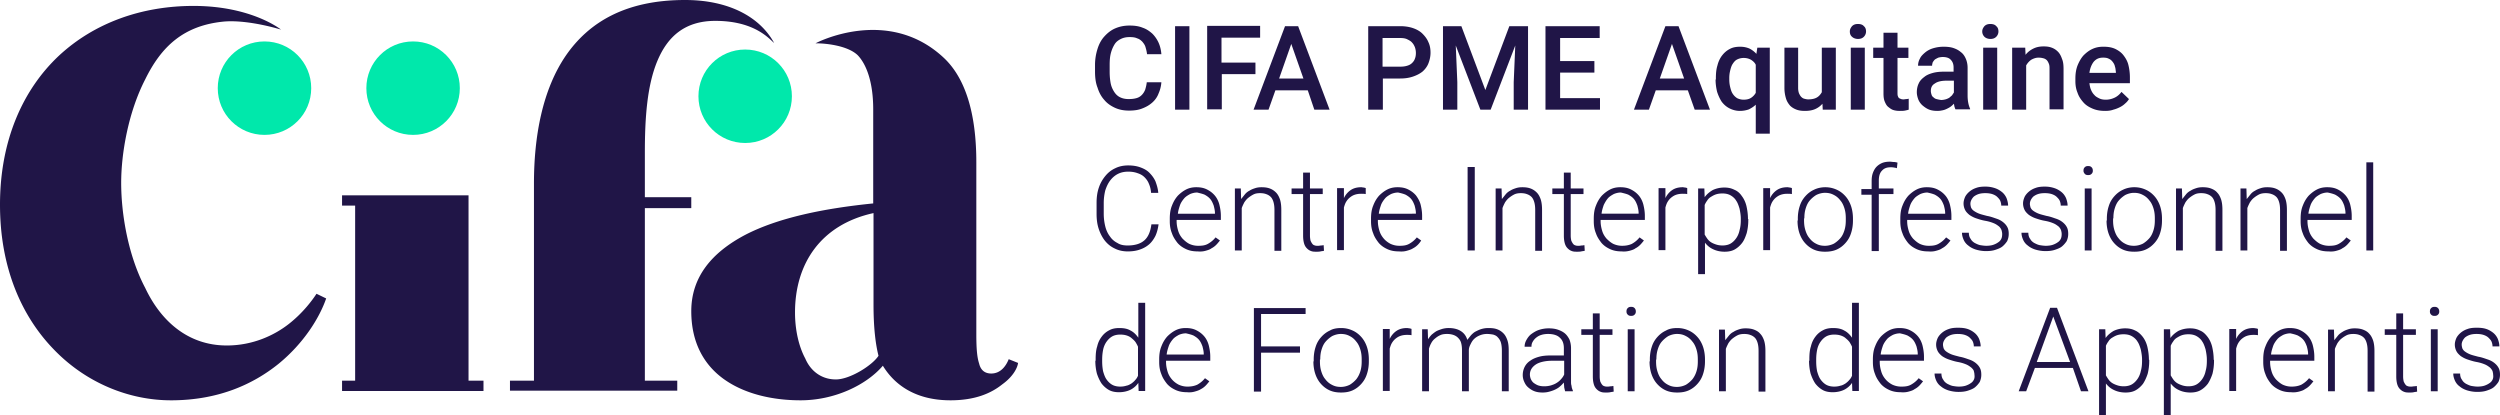
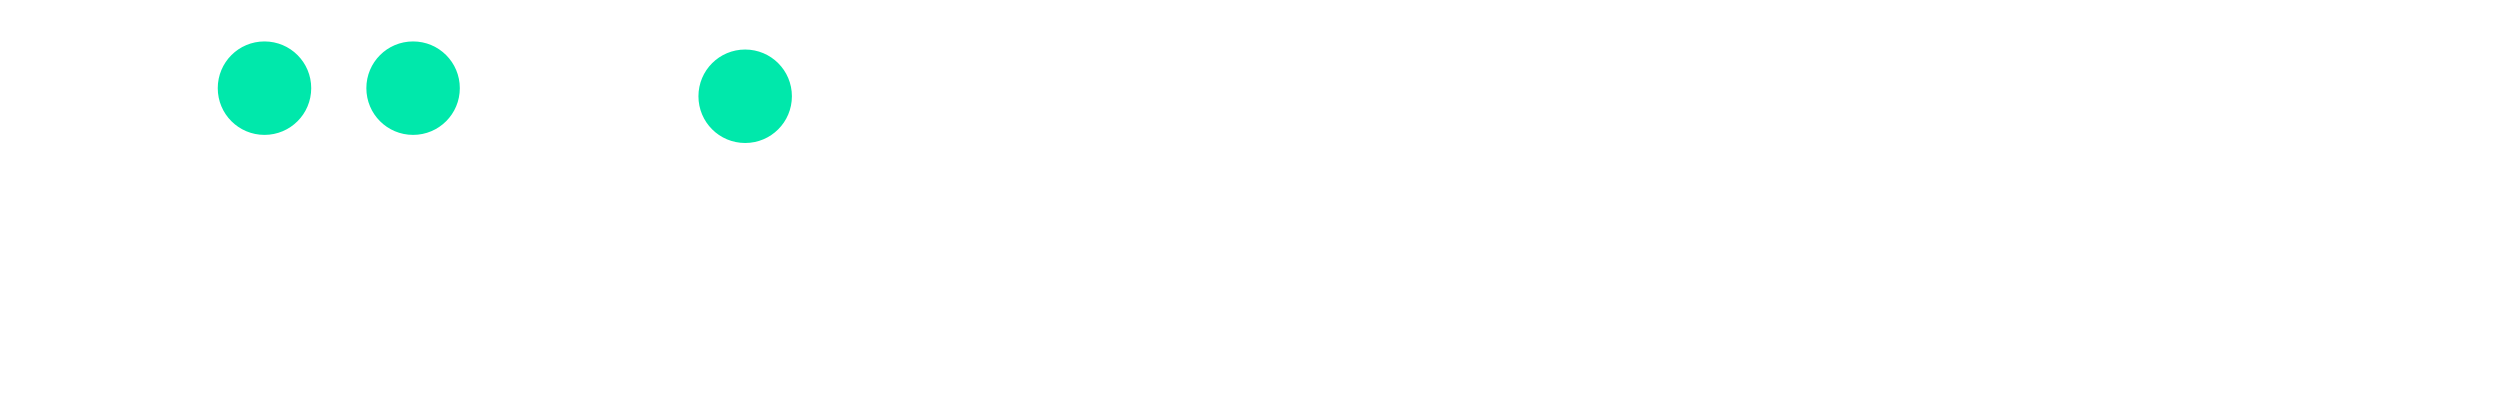
<svg xmlns="http://www.w3.org/2000/svg" width="1444.861" height="240" viewBox="0 0 1444.861 240">
  <path d="M238.74 23.946c-14.944 0-27.007 12.063-27.007 27.007s12.063 27.006 27.007 27.006c14.943 0 27.006-12.062 27.006-27.006s-12.063-27.007-27.006-27.007zm191.928 4.681c-14.944 0-27.007 12.063-27.007 27.007s12.063 27.007 27.007 27.007c14.943 0 27.006-12.063 27.006-27.007s-12.063-27.007-27.006-27.007zm-277.81-4.681c-14.944 0-27.007 12.063-27.007 27.007s12.063 27.006 27.007 27.006 27.007-12.062 27.007-27.006-12.063-27.007-27.007-27.007z" fill="#00e8ab" />
-   <path d="M814.703 189.767c-.54 0-1.08-.18-1.44-.18-2.52 0-4.501.54-6.122 1.62-1.62 1.081-3.06 2.701-3.96 4.682v-5.761h-3.962v35.828h3.961V201.47c.36-1.26.72-2.34 1.26-3.24s1.261-1.8 2.161-2.521c.9-.72 1.8-1.26 2.881-1.62 1.08-.36 2.34-.54 3.601-.54.9 0 1.8 0 2.7.18v-3.601c-.18-.18-.54-.18-1.08-.36zm-90.022 36.55h4.14V203.81h22.507v-3.601h-22.506v-18.725h25.746v-3.42h-29.887v48.252zm256.384-31.508c-1.44-1.62-3.061-2.881-5.041-3.781-1.98-.9-4.141-1.44-6.662-1.44-2.34 0-4.681.36-6.482 1.44-1.98.9-3.6 2.16-5.04 3.78-1.441 1.621-2.522 3.422-3.242 5.762-.72 2.16-1.08 4.681-1.08 7.202v1.08h-.18c0 2.52.36 5.041 1.08 7.202.72 2.16 1.8 4.141 3.241 5.761 1.44 1.62 3.06 2.881 5.041 3.781 1.98.9 4.141 1.26 6.662 1.26 2.52 0 4.681-.36 6.662-1.26 1.98-.9 3.6-2.16 5.04-3.78 1.441-1.62 2.522-3.421 3.242-5.762.72-2.16 1.08-4.681 1.08-7.202v-1.08c0-2.52-.36-5.041-1.08-7.202-.72-2.16-1.8-4.14-3.241-5.761zm.18 14.043c0 1.98-.18 3.781-.72 5.582-.54 1.8-1.26 3.24-2.34 4.68a16.372 16.372 0 0 1-3.782 3.242c-1.44.72-3.24 1.26-5.221 1.26-1.98 0-3.601-.36-5.221-1.26-1.44-.72-2.701-1.8-3.781-3.241-1.08-1.26-1.8-2.881-2.34-4.681s-.721-3.601-.721-5.582v-1.08h.18c0-1.98.18-3.781.72-5.582.54-1.8 1.26-3.42 2.34-4.68 1.081-1.261 2.341-2.341 3.782-3.241 1.44-.72 3.24-1.26 5.04-1.26 1.981 0 3.602.36 5.222 1.26 1.44.72 2.7 1.8 3.781 3.24 1.08 1.26 1.8 2.881 2.34 4.681.54 1.8.72 3.601.72 5.582v1.08zm36.009-16.024c-.9-1.08-2.16-1.8-3.601-2.34-1.44-.54-3.06-.72-4.861-.72-1.26 0-2.52.18-3.601.54-1.08.36-2.16.72-3.24 1.44-1.081.54-1.981 1.26-2.702 2.16l-2.16 2.701-.18-6.121h-3.421v35.649h3.961V201.65c.36-1.08.9-2.16 1.44-3.24.72-1.08 1.44-1.981 2.34-2.701.901-.72 1.981-1.44 3.062-1.98 1.08-.54 2.52-.72 3.78-.72 1.26 0 2.521.18 3.421.54 1.08.36 1.981.9 2.701 1.62.72.72 1.26 1.8 1.62 3.06.36 1.26.54 2.701.54 4.682v23.406h3.962V203.09c0-2.34-.18-4.321-.72-6.122-.54-1.62-1.26-3.06-2.341-4.14zm-321.38 1.44c-1.26-1.44-2.7-2.52-4.501-3.42-1.8-.9-3.781-1.26-6.122-1.26-1.98 0-3.96.36-5.761 1.26-1.8.9-3.421 2.16-4.862 3.6-1.44 1.621-2.52 3.421-3.42 5.762-.9 2.16-1.26 4.681-1.26 7.562v1.44c0 2.52.36 4.861 1.26 7.022.72 2.16 1.98 3.961 3.24 5.581 1.44 1.62 3.061 2.701 5.042 3.601 1.98.9 4.14 1.26 6.481 1.26 1.8.18 3.241 0 4.501-.36 1.26-.36 2.521-.72 3.601-1.44 1.08-.54 1.98-1.26 2.7-1.98.721-.72 1.441-1.62 2.162-2.52l-2.521-1.801c-1.26 1.62-2.88 2.88-4.501 3.78-1.62.72-3.421 1.08-5.582 1.08-1.8 0-3.42-.36-5.04-1.08-1.441-.72-2.882-1.8-3.962-3.06s-1.98-2.7-2.52-4.501c-.54-1.8-.9-3.601-.9-5.582v-.72h25.566v-2.34c0-2.341-.36-4.502-.9-6.662-.54-1.98-1.44-3.781-2.701-5.221zm-.18 10.623h-21.426c.18-1.8.72-3.42 1.26-5.041.54-1.44 1.441-2.7 2.341-3.781.9-1.08 2.16-1.8 3.421-2.52 1.26-.54 2.7-.9 4.141-.9 1.62.36 3.06.72 4.321 1.26 1.26.72 2.34 1.44 3.24 2.52.901 1.08 1.441 2.34 1.982 3.781.36 1.44.72 2.88.72 4.321v.36zm-37.81-9.722c-1.26-1.8-2.7-3.241-4.5-4.141-1.801-1.08-3.962-1.44-6.483-1.44-2.16 0-4.14.36-5.761 1.26-1.8.9-3.24 2.16-4.321 3.6-1.26 1.621-2.16 3.421-2.7 5.762-.72 2.16-.9 4.681-.9 7.562v.72h-.181c0 2.7.36 5.221.9 7.382.72 2.16 1.62 4.14 2.7 5.761 1.261 1.62 2.702 2.881 4.322 3.781 1.62.9 3.6 1.26 5.761 1.26 2.521 0 4.862-.54 6.662-1.44 1.8-.9 3.421-2.34 4.501-3.96l.18 4.68h3.781v-50.952h-3.96v20.165zm-.18 21.965c-.36.9-.9 1.8-1.62 2.52-.54.721-1.44 1.441-2.16 1.981-.901.54-1.801 1.08-2.882 1.26-1.08.36-2.34.54-3.6.54-1.8 0-3.421-.36-4.682-1.08-1.26-.72-2.34-1.8-3.24-3.06-.9-1.26-1.44-2.881-1.98-4.681-.361-1.8-.541-3.781-.541-5.762v-.9c0-2.16.18-3.961.54-5.761.36-1.8 1.08-3.421 1.98-4.682.9-1.26 1.981-2.34 3.241-3.06 1.26-.72 2.881-1.08 4.682-1.08 1.44 0 2.7.18 3.78.54 1.08.36 2.161.9 2.881 1.62.9.72 1.62 1.44 2.16 2.16.541.9 1.081 1.8 1.441 2.701v16.744zm273.308 6.122c-.54 0-1.08.18-1.8.18-.54 0-1.26 0-1.8-.18s-1.08-.36-1.44-.9c-.36-.36-.721-1.08-1.081-1.8-.18-.721-.36-1.801-.36-3.062v-23.946h7.382v-3.24h-7.382v-9.183h-3.961v9.183h-6.662v3.24h6.662v23.946c0 1.8.18 3.241.54 4.501.36 1.26.9 2.161 1.62 2.881.72.72 1.44 1.26 2.521 1.62.9.36 1.98.36 3.06.36.721 0 1.621 0 2.341-.18.72-.18 1.44-.18 1.98-.36l-.18-3.24c-.36 0-.9.18-1.44.18zm-22.865-.72c-.18-.54-.18-1.26-.18-1.98V201.29c0-1.98-.36-3.6-.9-5.041-.72-1.44-1.621-2.7-2.701-3.6-1.08-.901-2.52-1.621-4.141-2.161-1.62-.54-3.421-.72-5.222-.72-1.98 0-3.96.36-5.58.9-1.621.54-3.062 1.44-4.322 2.34-1.26.9-2.16 2.16-2.88 3.421-.721 1.26-1.081 2.52-1.081 3.961h3.961c0-1.08.18-1.98.72-2.88.54-.9 1.08-1.621 1.98-2.341.9-.72 1.801-1.26 3.061-1.62 1.08-.36 2.521-.54 3.781-.54 3.061 0 5.402.72 6.842 2.16 1.62 1.44 2.34 3.42 2.34 6.121v4.141h-7.381c-2.52 0-4.861.18-6.842.72-1.98.54-3.78 1.26-5.221 2.341-1.44.9-2.52 2.16-3.241 3.6-.72 1.441-1.08 3.062-1.08 4.682 0 1.44.36 2.88.9 3.961.54 1.26 1.26 2.34 2.34 3.24 1.08.901 2.161 1.621 3.601 2.161s3.061.72 4.682.72c1.44 0 2.7-.18 3.96-.54 1.261-.36 2.341-.72 3.421-1.26 1.08-.54 1.98-1.08 2.701-1.8.9-.72 1.44-1.44 2.16-2.16 0 .9.18 1.8.18 2.7.18.9.36 1.62.54 2.34h4.502v-.36c-.18-.36-.36-.9-.54-1.44-.18-.54-.18-1.08-.36-1.8zm-4.141-6.122c-.36.9-1.08 1.98-1.8 2.7-.721.9-1.621 1.621-2.521 2.161-1.08.72-2.161 1.08-3.241 1.44-1.26.36-2.521.54-3.961.54s-2.52-.18-3.601-.54c-.9-.36-1.8-.9-2.52-1.44-.721-.54-1.261-1.44-1.621-2.16-.36-.9-.54-1.8-.54-2.701 0-1.26.36-2.34.9-3.24s1.44-1.801 2.52-2.521 2.521-1.26 4.142-1.62c1.62-.36 3.42-.54 5.4-.54h6.843v7.921zm36.729 9.723h3.96v-35.83h-3.96v35.83zm1.98-48.793c-.9 0-1.44.18-1.98.72s-.72 1.08-.72 1.981c0 .72.18 1.26.72 1.8s1.08.72 1.98.72c.9 0 1.44-.18 1.98-.72s.721-1.08.721-1.8-.18-1.44-.72-1.98-1.08-.72-1.98-.72zm-73.818 15.304c-1.08-1.08-2.16-1.8-3.6-2.34-1.441-.54-3.062-.72-5.042-.72-1.44 0-2.7.18-3.961.54-1.26.36-2.34.9-3.421 1.44-1.08.54-1.98 1.44-2.7 2.16l-2.161 2.701c-.72-2.52-2.16-4.14-3.961-5.221-1.8-1.08-4.141-1.62-6.842-1.62-1.26 0-2.52.18-3.78.54-1.081.36-2.161.72-3.242 1.26-.9.54-1.8 1.26-2.7 1.98-.72.72-1.44 1.62-2.161 2.701l-.18-5.761h-3.24v35.829h3.96V201.47c.36-1.08.72-2.16 1.26-3.06a7.972 7.972 0 0 1 2.161-2.701c.9-.72 1.8-1.44 3.06-1.98 1.081-.54 2.522-.72 3.962-.72 1.26 0 2.52.18 3.6.54 1.081.36 1.981.9 2.701 1.62.72.72 1.44 1.62 1.8 2.88.361 1.26.541 2.701.541 4.502v23.586h3.961V202.37c0-1.08.36-2.161.9-3.241s1.08-2.16 1.98-3.061c.9-.9 1.981-1.62 3.242-2.16 1.26-.54 2.7-.9 4.32-.9 1.26 0 2.521.18 3.602.36 1.08.36 1.98.72 2.7 1.62.72.72 1.44 1.8 1.8 3.06.36 1.26.54 2.881.54 4.682v23.406h3.962V202.73c0-2.34-.18-4.321-.72-5.942-.54-1.62-1.26-3.06-2.341-4.14zm-82.1 2.16c-1.44-1.62-3.061-2.88-5.042-3.78-1.98-.9-4.14-1.44-6.661-1.44-2.341 0-4.682.36-6.482 1.44-1.98.9-3.601 2.16-5.041 3.78-1.44 1.621-2.521 3.422-3.241 5.762-.72 2.16-1.08 4.681-1.08 7.202v1.08h-.18c0 2.52.36 5.041 1.08 7.202.72 2.16 1.8 4.141 3.24 5.761 1.44 1.62 3.061 2.881 5.042 3.781 1.98.9 4.14 1.26 6.662 1.26 2.52 0 4.68-.36 6.661-1.26 1.98-.9 3.601-2.16 5.041-3.78 1.44-1.62 2.521-3.421 3.241-5.762.72-2.16 1.08-4.681 1.08-7.202v-1.08c0-2.52-.36-5.041-1.08-7.202-.72-2.16-1.8-4.14-3.24-5.761zm.18 14.044c0 1.98-.18 3.781-.72 5.582-.54 1.8-1.261 3.24-2.341 4.68a16.374 16.374 0 0 1-3.781 3.242c-1.44.72-3.241 1.26-5.222 1.26-1.98 0-3.6-.36-5.22-1.26-1.441-.72-2.702-1.8-3.782-3.241-1.08-1.26-1.8-2.881-2.34-4.681s-.72-3.601-.72-5.582v-1.08h.18c0-1.98.18-3.781.72-5.582.54-1.8 1.26-3.42 2.34-4.68 1.08-1.261 2.34-2.341 3.781-3.241 1.44-.72 3.24-1.26 5.041-1.26 1.98 0 3.601.36 5.222 1.26 1.44.72 2.7 1.8 3.78 3.24 1.081 1.26 1.801 2.881 2.341 4.681.54 1.8.72 3.601.72 5.582v1.08zm491.522-8.462c-.54-2.16-1.44-4.141-2.7-5.761-1.26-1.62-2.521-2.881-4.322-3.601-1.8-.9-3.6-1.26-5.761-1.26-2.52 0-4.681.54-6.662 1.44-1.8 1.08-3.42 2.34-4.681 4.14l-.18-5.04h-3.6V240h3.96v-18.365c1.26 1.62 2.7 2.881 4.681 3.781 1.8.9 4.141 1.44 6.662 1.44 2.16 0 4.141-.36 5.761-1.26s3.061-2.16 4.322-3.78c1.08-1.62 1.98-3.601 2.7-5.762.54-2.16.9-4.681.9-7.382v-.72h-.18c0-2.7-.36-5.221-.9-7.562zm-3.78 14.044c-.361 1.8-1.081 3.42-1.981 4.68-.9 1.261-1.98 2.341-3.241 3.062-1.26.72-2.88 1.08-4.681 1.08-1.26 0-2.521-.18-3.601-.54s-1.98-.72-2.88-1.26c-.901-.54-1.621-1.26-2.161-1.981-.54-.72-1.08-1.62-1.62-2.52V199.85c.36-.9.9-1.8 1.44-2.52.54-.9 1.26-1.621 2.16-2.161s1.8-1.08 2.88-1.44c1.081-.36 2.341-.54 3.782-.54 1.8 0 3.42.36 4.68 1.08 1.261.72 2.521 1.8 3.242 3.06.9 1.26 1.44 2.881 1.98 4.681.36 1.8.72 3.781.72 5.762v.72c0 2.16-.18 4.141-.72 5.942zm59.234-20.165c-1.26-1.44-2.7-2.521-4.501-3.421s-3.781-1.26-6.122-1.26c-1.98 0-3.96.36-5.761 1.26-1.8.9-3.421 2.16-4.861 3.6-1.44 1.621-2.521 3.421-3.421 5.762-.9 2.16-1.26 4.681-1.26 7.562v1.44c0 2.52.36 4.861 1.26 7.022.72 2.16 1.98 3.961 3.24 5.581 1.44 1.62 3.061 2.701 5.042 3.601 1.98.9 4.14 1.26 6.481 1.26 1.801.18 3.241 0 4.682-.36 1.26-.36 2.52-.72 3.42-1.44 1.08-.54 1.981-1.26 2.701-1.98s1.44-1.62 2.16-2.52l-2.52-1.801c-1.26 1.62-2.88 2.88-4.5 3.78-1.621.72-3.422 1.08-5.582 1.08-1.8 0-3.421-.36-5.041-1.08-1.44-.72-2.701-1.8-3.962-3.06-1.08-1.26-1.98-2.7-2.52-4.501-.54-1.8-.9-3.601-.9-5.582v-.72h25.566v-2.34c0-2.341-.36-4.502-.9-6.662-.54-1.98-1.44-3.781-2.701-5.221zm0 10.622h-21.425c.18-1.8.72-3.42 1.26-5.041.54-1.44 1.44-2.7 2.34-3.781.9-1.08 2.161-1.8 3.421-2.52 1.26-.54 2.701-.9 4.141-.9 1.62.36 3.061.72 4.321 1.26 1.26.72 2.341 1.44 3.241 2.52.9 1.08 1.44 2.34 1.98 3.781.36 1.44.72 2.88.72 4.321v.36zm35.289-12.063c-.9-1.08-2.16-1.8-3.601-2.34-1.44-.54-3.06-.72-4.861-.72-1.26 0-2.521.18-3.601.54-1.08.36-2.16.72-3.241 1.44-.9.54-1.98 1.26-2.7 2.16l-2.161 2.701-.18-6.121h-3.421v35.649h3.96V201.65c.361-1.08.901-2.16 1.441-3.24.72-1.08 1.44-1.981 2.34-2.701.901-.72 1.981-1.44 3.062-1.98 1.08-.54 2.52-.72 3.78-.72 1.26 0 2.521.18 3.421.54 1.08.36 1.98.9 2.701 1.62.72.72 1.26 1.8 1.62 3.06.36 1.26.54 2.701.54 4.682v23.406h3.962V203.09c0-2.34-.18-4.321-.72-6.122-.54-1.62-1.261-3.06-2.341-4.14zm-128.192 7.562c-.54-2.16-1.44-4.141-2.7-5.761-1.261-1.62-2.702-2.881-4.322-3.601-1.8-.9-3.6-1.26-5.762-1.26-2.52 0-4.68.54-6.661 1.44-1.8 1.08-3.421 2.34-4.681 4.14l-.18-5.04h-3.601V240h3.96v-18.365c1.261 1.62 2.702 2.881 4.682 3.781 1.8.9 4.141 1.44 6.662 1.44 2.16 0 4.14-.36 5.761-1.26 1.62-.9 3.06-2.16 4.321-3.78 1.08-1.62 1.98-3.601 2.7-5.762.541-2.16.901-4.681.901-7.382v-.72h-.18c0-2.7-.36-5.221-.9-7.562zm-3.781 14.044c-.36 1.8-1.08 3.42-1.98 4.68-.9 1.261-1.981 2.341-3.242 3.062-1.26.72-2.88 1.08-4.68 1.08-1.26 0-2.521-.18-3.601-.54s-1.981-.72-2.881-1.26c-.9-.54-1.62-1.26-2.16-1.981-.54-.72-1.081-1.62-1.621-2.52V199.85c.36-.9.9-1.8 1.44-2.52.54-.9 1.26-1.621 2.16-2.161.901-.54 1.801-1.08 2.881-1.44 1.08-.36 2.341-.54 3.781-.54 1.8 0 3.421.36 4.681 1.08s2.521 1.8 3.241 3.06c.9 1.26 1.44 2.881 1.98 4.681.36 1.8.72 3.781.72 5.762v.72h.001c0 2.16-.18 4.141-.72 5.942zm-95.244-4.502c-1.08-.9-2.34-1.62-3.96-2.16-1.621-.54-3.422-1.26-5.582-1.62-1.98-.54-3.601-.9-4.862-1.44s-2.16-1.081-2.88-1.621c-.72-.54-1.08-1.08-1.44-1.8-.18-.72-.36-1.441-.36-2.161s.18-1.44.54-2.16c.36-.72.9-1.441 1.44-1.981.72-.54 1.62-1.08 2.7-1.44 1.08-.36 2.341-.54 3.962-.54 1.44 0 2.88.18 3.96.54 1.08.36 2.161.9 2.881 1.62.72.72 1.44 1.44 1.8 2.34s.54 1.8.54 2.701h3.962c0-1.44-.36-2.88-.9-4.321-.54-1.26-1.44-2.52-2.521-3.42-1.08-.901-2.52-1.801-4.141-2.341-1.62-.54-3.421-.72-5.581-.72-1.98 0-3.781.18-5.222.72-1.62.54-2.88 1.26-3.96 2.16-1.081.9-1.981 1.98-2.522 3.06-.54 1.261-.9 2.521-.9 3.782 0 1.44.36 2.7.9 3.78.54 1.081 1.44 1.981 2.521 2.881 1.08.72 2.34 1.44 3.961 1.98 1.62.541 3.24 1.081 5.222 1.441 1.98.36 3.6.9 4.86 1.44s2.161 1.261 2.881 1.801c.72.72 1.26 1.26 1.44 1.98.18.72.36 1.441.36 2.161.18 1.26 0 2.16-.36 2.88-.36.72-.9 1.441-1.8 1.981-.72.54-1.8 1.08-2.88 1.44-1.08.36-2.521.54-3.961.54-1.08 0-2.341-.18-3.421-.36-1.08-.18-2.16-.72-3.241-1.26-.9-.54-1.8-1.26-2.34-2.34-.72-.9-1.08-2.16-1.08-3.601h-3.962c0 1.44.36 2.7.9 3.96.54 1.261 1.44 2.522 2.701 3.422 1.26 1.08 2.7 1.8 4.321 2.34 1.8.54 3.781.9 5.942.9 1.98 0 3.78-.18 5.401-.72 1.62-.54 3.06-1.08 4.141-1.98s1.98-1.98 2.7-3.06c.54-1.261.9-2.522.9-4.142 0-1.44-.18-2.7-.72-3.78-.54-1.081-1.26-1.981-2.34-2.882zm42.85-32.048l-18.184 48.253h4.321l5.042-13.504h21.965l4.681 13.504h4.321l-18.184-48.253h-3.961zm-7.741 31.328l9.542-26.286 9.723 26.286h-19.265zm229.917-31.868c-.9 0-1.44.18-1.98.72s-.72 1.08-.72 1.981c0 .72.18 1.26.72 1.8s1.08.72 1.98.72 1.44-.18 1.98-.72.72-1.08.72-1.8-.18-1.44-.72-1.98-1.08-.72-1.98-.72zm37.09 35.47c-.54-1.081-1.26-1.981-2.341-2.882-1.08-.9-2.34-1.62-3.961-2.16s-3.421-1.26-5.581-1.62c-1.98-.54-3.601-.9-4.862-1.44-1.26-.541-2.16-1.081-2.88-1.621-.72-.54-1.08-1.08-1.44-1.8-.18-.72-.36-1.441-.36-2.161s.18-1.44.54-2.16c.36-.72.9-1.441 1.44-1.981a9.54 9.54 0 0 1 2.7-1.44c1.08-.36 2.34-.54 3.961-.54 1.44 0 2.881.18 3.961.54 1.08.36 2.16.9 2.881 1.62.72.72 1.44 1.44 1.8 2.34.36.9.54 1.8.54 2.701h3.962c0-1.44-.36-2.88-.9-4.321-.54-1.26-1.441-2.52-2.521-3.42s-2.521-1.801-4.141-2.341c-1.62-.54-3.421-.72-5.582-.72-1.98 0-3.78.18-5.221.72-1.62.54-2.88 1.26-3.961 2.16-1.08.9-1.98 1.98-2.52 3.06-.54 1.261-.901 2.521-.901 3.782 0 1.44.36 2.7.9 3.78.54 1.081 1.44 1.981 2.52 2.881 1.081.72 2.342 1.44 3.962 1.98 1.62.541 3.24 1.081 5.221 1.441 1.98.36 3.601.9 4.862 1.44 1.26.54 2.16 1.261 2.88 1.801.72.72 1.08 1.26 1.44 1.98.18.72.36 1.441.36 2.161.18 1.26 0 2.16-.36 2.88-.36.72-.9 1.441-1.8 1.981-.72.54-1.8 1.08-2.88 1.44-1.08.36-2.521.54-3.962.54-1.08 0-2.34-.18-3.42-.36s-2.161-.72-3.241-1.26c-.9-.54-1.8-1.26-2.34-2.34-.721-.9-1.081-2.16-1.081-3.601h-3.961c0 1.44.36 2.7.9 3.96.54 1.261 1.44 2.522 2.7 3.422 1.261 1.08 2.702 1.8 4.322 2.34 1.8.54 3.78.9 5.941.9 1.98 0 3.781-.18 5.402-.72 1.62-.54 3.06-1.08 4.14-1.98s1.981-1.98 2.701-3.06c.54-1.261.9-2.522.9-4.142 0-1.44-.18-2.7-.72-3.78zm-39.25 13.323h3.96v-35.83h-3.96v35.83zm-9.543-2.881c-.54 0-1.08.18-1.8.18-.54 0-1.26 0-1.8-.18s-1.08-.36-1.44-.9c-.36-.36-.721-1.08-1.081-1.8-.18-.721-.36-1.801-.36-3.062v-23.946h7.382v-3.24h-7.382v-9.183h-3.961v9.183h-6.662v3.24h6.662v23.946c0 1.8.18 3.241.54 4.501.36 1.26.9 2.161 1.62 2.881.72.72 1.44 1.26 2.521 1.62.9.36 1.98.36 3.06.36.721 0 1.621 0 2.341-.18.72-.18 1.44-.18 1.98-.36l-.18-3.24c-.36 0-.9.18-1.44.18zm-92.903-33.669c-2.52 0-4.5.54-6.121 1.62-1.62 1.081-3.061 2.701-3.961 4.682v-5.761h-3.961v35.828h3.96V201.47c.36-1.26.72-2.34 1.26-3.24s1.261-1.8 2.161-2.521c.9-.72 1.801-1.26 2.881-1.62 1.08-.36 2.34-.54 3.601-.54.9 0 1.8 0 2.7.18v-3.601c-.18-.18-.54-.18-1.08-.36-.54 0-1.08-.18-1.44-.18zm-194.088 4.682c-1.26-1.44-2.7-2.521-4.501-3.421-1.8-.9-3.781-1.26-6.122-1.26-1.98 0-3.96.36-5.761 1.26-1.8.9-3.421 2.16-4.862 3.6-1.44 1.621-2.52 3.421-3.42 5.762-.9 2.16-1.26 4.681-1.26 7.562v1.44c0 2.52.36 4.861 1.26 7.022.72 2.16 1.98 3.961 3.24 5.581 1.44 1.62 3.061 2.701 5.042 3.601 1.98.9 4.14 1.26 6.481 1.26 1.8.18 3.421 0 4.681-.36 1.26-.36 2.521-.72 3.421-1.44 1.08-.54 1.98-1.26 2.701-1.98.72-.72 1.44-1.62 2.16-2.52l-2.52-1.801c-1.26 1.62-2.88 2.88-4.501 3.78-1.62.9-3.421 1.08-5.582 1.08-1.8 0-3.42-.36-5.04-1.08-1.441-.72-2.882-1.8-3.962-3.06s-1.98-2.7-2.52-4.501c-.54-1.8-.9-3.601-.9-5.582v-.72h25.566v-2.34c0-2.341-.36-4.502-.9-6.662-.54-1.98-1.44-3.781-2.701-5.221zm0 10.622h-21.426c.18-1.8.72-3.42 1.26-5.041.54-1.44 1.441-2.7 2.341-3.781.9-1.08 2.16-1.8 3.421-2.52 1.26-.54 2.7-.9 4.141-.9 1.62.36 3.06.72 4.321 1.26 1.26.72 2.34 1.44 3.241 2.52.9 1.08 1.44 2.34 1.98 3.781.36 1.44.72 2.88.72 4.321v.36zm-37.99-9.722c-1.26-1.8-2.7-3.241-4.5-4.141-1.801-1.08-3.962-1.44-6.482-1.44-2.161 0-4.141.36-5.762 1.26-1.8.9-3.24 2.16-4.321 3.6-1.26 1.621-2.16 3.421-2.7 5.762-.721 2.16-.901 4.681-.901 7.562v.72h-.18c0 2.7.36 5.221.9 7.382.72 2.16 1.62 4.14 2.7 5.761 1.261 1.62 2.702 2.881 4.322 3.781 1.62.9 3.6 1.26 5.761 1.26 2.521 0 4.862-.54 6.662-1.44s3.421-2.34 4.501-3.96l.18 4.68h3.781v-50.952h-3.96v20.165zm0 21.965c-.36.9-.9 1.8-1.62 2.52-.54.721-1.44 1.441-2.161 1.981-.9.54-1.8 1.08-2.88 1.26-1.08.36-2.341.54-3.602.54-1.8 0-3.42-.36-4.68-1.08-1.261-.72-2.341-1.8-3.242-3.06-.9-1.26-1.44-2.881-1.98-4.681-.36-1.8-.54-3.781-.54-5.762v-.9c0-2.16.18-3.961.54-5.761.36-1.8 1.08-3.421 1.98-4.682.9-1.26 1.981-2.34 3.241-3.06 1.26-.72 2.881-1.08 4.681-1.08 1.44 0 2.701.18 3.781.54 1.08.36 2.161.9 2.881 1.62.9.72 1.62 1.44 2.16 2.16.54.9 1.08 1.8 1.44 2.701v16.744zm242.52-104.966c1.081.36 1.981.9 2.701 1.62.72.72 1.26 1.8 1.62 3.061.361 1.26.541 2.7.541 4.681v23.406h3.961V121.53c0-2.34-.18-4.32-.72-6.121-.54-1.62-1.26-3.06-2.34-4.141-1.081-1.08-2.161-1.8-3.602-2.34s-3.06-.72-4.86-.72c-1.261 0-2.522.18-3.602.54-1.08.36-2.16.72-3.24 1.44-1.08.54-1.981 1.26-2.701 2.16l-2.16 2.7-.18-6.12h-3.422v35.828h3.961V120.27c.36-1.08.9-2.16 1.44-3.24.72-1.081 1.441-1.981 2.341-2.701.9-.72 1.98-1.44 3.06-1.98 1.081-.541 2.522-.721 3.782-.721s2.52.18 3.42.54zm-651.402 26.647c-2.16 1.98-5.401 3.06-9.722 3.06-2.34 0-4.321-.36-5.942-1.44-1.8-.9-3.24-2.16-4.32-3.78-1.261-1.621-2.161-3.602-2.702-5.762a30.69 30.69 0 0 1-.9-7.382v-6.122c0-2.7.36-5.22.9-7.381.72-2.161 1.62-4.142 2.881-5.762 1.26-1.62 2.7-2.88 4.501-3.78 1.8-.901 3.781-1.261 5.942-1.261 2.16 0 3.96.36 5.401.9 1.62.54 2.88 1.26 3.961 2.34 1.08 1.08 1.98 2.341 2.52 3.782.721 1.62 1.081 3.24 1.261 5.22h4.141c-.18-2.52-.9-4.68-1.62-6.66-.9-1.981-2.16-3.602-3.601-5.042-1.44-1.44-3.24-2.34-5.222-3.06-1.98-.721-4.32-1.081-6.841-1.081-2.88 0-5.402.54-7.562 1.62-2.34 1.08-4.141 2.52-5.762 4.501-1.62 1.981-2.88 4.141-3.78 6.842-.9 2.7-1.26 5.582-1.26 8.822v6.122c0 3.24.36 6.121 1.26 8.822.9 2.7 2.16 5.041 3.6 6.842 1.62 1.98 3.421 3.42 5.762 4.5 2.16 1.081 4.681 1.621 7.382 1.621s5.041-.36 7.021-1.08c2.161-.72 3.961-1.8 5.402-3.06 1.44-1.261 2.7-3.062 3.6-4.862.901-1.98 1.441-4.141 1.801-6.662h-4.141c-.54 4.141-1.8 7.202-3.961 9.183zm371.613-30.608c-2.52 0-4.501.54-6.122 1.62-1.62 1.08-3.06 2.701-3.96 4.682v-5.762h-3.962v35.83h3.961V119.91c.36-1.26.72-2.34 1.26-3.24.54-.901 1.261-1.801 2.161-2.521.9-.72 1.8-1.26 2.881-1.62 1.08-.36 2.34-.541 3.6-.541.901 0 1.801 0 2.702.18v-3.42c-.18-.18-.54-.18-1.08-.36-.54 0-1.08-.18-1.441-.18zm248.282 3.06c-.9-1.08-2.16-1.8-3.6-2.34-1.441-.54-3.062-.72-4.862-.72-1.26 0-2.52.18-3.601.54-1.08.36-2.16.72-3.241 1.44-1.08.54-1.98 1.26-2.7 2.161l-2.161 2.7-.18-6.12h-3.421v35.828h3.961V120.27c.36-1.08.9-2.16 1.44-3.24.72-1.081 1.44-1.981 2.34-2.701.901-.72 1.981-1.44 3.062-1.98 1.08-.541 2.34-.721 3.78-.721 1.26 0 2.521.18 3.421.54 1.08.36 1.98.9 2.701 1.62.72.72 1.26 1.8 1.62 3.061.36 1.26.54 2.7.54 4.681v23.406h3.962V121.53c0-2.34-.18-4.32-.72-6.121-.54-1.62-1.26-3.06-2.341-4.141zm-549.677.901c1.08.36 1.98.9 2.7 1.62.72.72 1.26 1.8 1.62 3.061.36 1.26.54 2.7.54 4.681v23.406h3.962V121.53c0-2.34-.18-4.32-.72-6.121-.54-1.62-1.26-3.06-2.34-4.141-1.081-1.08-2.161-1.8-3.602-2.34-1.44-.54-3.06-.72-4.861-.72-1.26 0-2.52.18-3.6.54-1.081.36-2.161.72-3.242 1.44a7.97 7.97 0 0 0-2.7 2.16l-2.16 2.7-.181-6.12h-3.42v35.828h3.96V120.27c.36-1.08.9-2.16 1.44-3.24.72-1.081 1.44-1.981 2.341-2.701.9-.72 1.98-1.44 3.06-1.98 1.081-.541 2.341-.721 3.782-.721 1.26 0 2.52.18 3.42.54zm-29.708.72c-1.26-1.44-2.7-2.52-4.5-3.42-1.801-.9-3.782-1.26-6.122-1.26-1.98 0-3.961.36-5.762 1.26-1.8.9-3.42 2.16-4.861 3.6-1.44 1.62-2.52 3.421-3.42 5.762-.901 2.16-1.261 4.68-1.261 7.562v1.44c0 2.52.36 4.861 1.26 7.022.72 2.16 1.98 3.96 3.24 5.581 1.441 1.62 3.062 2.7 5.042 3.601 1.98.9 4.141 1.26 6.482 1.26 1.98.18 3.42 0 4.68-.36 1.261-.36 2.522-.72 3.422-1.44 1.08-.54 1.98-1.26 2.7-1.98.72-.72 1.44-1.621 2.161-2.521l-2.52-1.8c-1.26 1.62-2.881 2.88-4.502 3.78-1.62.9-3.42 1.08-5.581 1.08-1.8 0-3.421-.36-5.041-1.08-1.44-.72-2.701-1.8-3.961-3.06-1.08-1.26-1.98-2.701-2.521-4.502-.54-1.8-.9-3.6-.9-5.581v-.72h25.566v-2.34c0-2.341-.36-4.502-.9-6.662-.54-1.981-1.44-3.781-2.7-5.222zm.18 10.623H680.75c.18-1.8.72-3.421 1.26-5.041.54-1.44 1.44-2.701 2.34-3.781.901-1.08 2.161-1.8 3.422-2.521 1.26-.54 2.7-.9 4.14-.9 1.441.36 3.062.72 4.322 1.26 1.26.72 2.34 1.44 3.24 2.52.9 1.081 1.441 2.341 1.981 3.782.36 1.44.72 2.88.72 4.32v.36zm383.676 21.605v-32.948h8.462v-3.24h-8.462v-4.502c0-2.52.54-4.501 1.8-5.761 1.26-1.44 2.881-1.98 5.042-1.98.72 0 1.44 0 1.98.18.54 0 1.08.18 1.62.36l.36-3.242c-.72-.18-1.44-.36-2.16-.36s-1.44-.18-2.16-.18c-1.62 0-3.061.18-4.502.72-1.26.54-2.34 1.26-3.24 2.161-.9.9-1.62 2.16-2.16 3.6-.541 1.441-.721 3.062-.721 4.862v4.501h-5.942v3.241h5.942v32.588h4.141zM776.714 119.91c.36-1.26.72-2.34 1.26-3.24.54-.901 1.26-1.801 2.16-2.521.901-.72 1.801-1.26 2.882-1.62 1.08-.36 2.34-.541 3.6-.541.9 0 1.8 0 2.701.18v-3.42c-.18-.18-.54-.18-1.08-.36-.54 0-1.08-.18-1.44-.18-2.521 0-4.502.54-6.122 1.62s-3.06 2.7-3.961 4.68v-5.76h-3.961v35.828h3.96V119.91zm225.776 24.306c1.62-.9 3.061-2.16 4.321-3.78 1.26-1.621 1.98-3.602 2.701-5.762.54-2.16.9-4.682.9-7.382v-.72h-.18c0-2.701-.36-5.222-.9-7.562-.54-2.16-1.44-4.141-2.7-5.762-1.081-1.62-2.521-2.88-4.322-3.6-1.8-.9-3.6-1.26-5.761-1.26-2.521 0-4.681.54-6.662 1.44-1.8 1.08-3.42 2.34-4.681 4.14l-.18-5.04h-3.601v49.512h3.961v-18.185c1.26 1.62 2.7 2.88 4.681 3.78 1.8.901 4.141 1.441 6.662 1.441 2.16 0 4.14-.36 5.761-1.26zm-10.622-2.88c-1.08-.36-1.98-.72-2.881-1.26-.9-.541-1.62-1.261-2.16-1.982-.54-.72-1.08-1.62-1.621-2.52V118.47c.36-.9.9-1.8 1.44-2.521.54-.9 1.26-1.62 2.16-2.16.901-.54 1.801-1.08 2.882-1.44 1.08-.361 2.34-.541 3.78-.541 1.8 0 3.421.36 4.682 1.08 1.26.72 2.52 1.8 3.24 3.061.9 1.26 1.44 2.88 1.98 4.681.36 1.8.721 3.781.721 5.762v.72c0 2.16-.18 3.96-.72 5.941-.36 1.8-1.08 3.421-1.98 4.681-.9 1.26-1.981 2.341-3.241 3.061-1.26.72-2.881 1.08-4.681 1.08-1.26 0-2.521-.18-3.601-.54zm-33.309-32.589v35.83h3.961V119.91c.36-1.26.72-2.34 1.26-3.24.54-.901 1.26-1.801 2.161-2.521.9-.72 1.8-1.26 2.88-1.62 1.081-.36 2.341-.541 3.602-.541.9 0 1.8 0 2.7.18v-3.42c-.18-.18-.54-.18-1.08-.36-.54 0-1.08-.18-1.44-.18-2.52 0-4.501.54-6.122 1.62-1.62 1.08-3.06 2.7-3.96 4.68v-5.76h-3.962zm391.778 36.19c1.26-.36 2.52-.72 3.42-1.441 1.081-.54 1.981-1.26 2.702-1.98.72-.72 1.44-1.621 2.16-2.521l-2.52-1.8c-1.26 1.62-2.881 2.88-4.502 3.78s-3.42 1.08-5.58 1.08c-1.801 0-3.422-.36-5.042-1.08-1.44-.72-2.7-1.8-3.961-3.06-1.08-1.26-1.98-2.701-2.52-4.502-.541-1.8-.901-3.6-.901-5.581v-.72h25.566v-2.34c0-2.341-.36-4.502-.9-6.662-.54-1.981-1.44-3.781-2.7-5.222-1.26-1.44-2.701-2.52-4.502-3.42-1.8-.9-3.78-1.26-6.121-1.26-1.98 0-3.961.36-5.762 1.26-1.8.9-3.42 2.16-4.861 3.6-1.44 1.62-2.52 3.421-3.42 5.762-.901 2.16-1.261 4.68-1.261 7.562v1.44c0 2.52.36 4.861 1.26 7.022.72 2.16 1.98 3.96 3.24 5.581 1.441 1.62 3.062 2.7 5.042 3.601s4.141 1.26 6.482 1.26c1.98.18 3.42 0 4.681-.36zm-14.944-26.467c.54-1.44 1.44-2.701 2.34-3.781.901-1.08 2.161-1.8 3.422-2.521 1.26-.54 2.7-.9 4.14-.9 1.621.36 3.062.72 4.322 1.26 1.26.72 2.34 1.44 3.24 2.52.9 1.081 1.441 2.341 1.981 3.782.36 1.44.72 2.88.72 4.32v.36h-21.425c.18-1.8.72-3.42 1.26-5.04zm-280.51 27.006c2.34 0 4.681-.36 6.662-1.26s3.6-2.16 5.041-3.78c1.44-1.621 2.52-3.422 3.241-5.762.72-2.16 1.08-4.682 1.08-7.202v-1.08c0-2.521-.36-5.042-1.08-7.202-.72-2.16-1.8-4.141-3.24-5.762-1.441-1.62-3.062-2.88-5.042-3.78s-4.141-1.441-6.662-1.441c-2.34 0-4.68.54-6.481 1.44-1.98.9-3.601 2.16-5.042 3.781-1.44 1.62-2.52 3.421-3.24 5.762-.72 2.16-1.08 4.68-1.08 7.202v1.08h-.18c0 2.52.36 5.041 1.08 7.202.72 2.16 1.8 4.14 3.24 5.761 1.44 1.62 3.061 2.88 5.042 3.781s4.14 1.26 6.661 1.26zm-9.182-7.922c-1.08-1.26-1.8-2.88-2.34-4.68-.54-1.801-.72-3.602-.72-5.582v-1.08h.18c0-1.981.18-3.781.72-5.582.54-1.8 1.26-3.42 2.34-4.681s2.34-2.34 3.781-3.24c1.44-.721 3.24-1.261 5.041-1.261 1.98 0 3.601.36 5.222 1.26 1.44.72 2.7 1.8 3.78 3.241 1.08 1.26 1.801 2.88 2.341 4.681.54 1.8.72 3.601.72 5.582v1.08c0 1.98-.18 3.78-.72 5.581-.54 1.8-1.26 3.421-2.34 4.681a16.374 16.374 0 0 1-3.781 3.241c-1.44.72-3.241 1.26-5.222 1.26-1.98 0-3.6-.36-5.221-1.26-1.44-.72-2.7-1.8-3.781-3.24zm-98.665-24.666c-1.26-1.44-2.7-2.52-4.5-3.42-1.801-.9-3.782-1.26-6.122-1.26-1.98 0-3.961.36-5.762 1.26-1.8.9-3.42 2.16-4.861 3.6-1.44 1.62-2.52 3.421-3.42 5.762-.901 2.16-1.261 4.68-1.261 7.562v1.44c0 2.52.36 4.861 1.26 7.022.72 2.16 1.98 3.96 3.24 5.581 1.441 1.62 3.062 2.7 5.042 3.601 1.98.9 4.141 1.26 6.482 1.26 1.8.18 3.24 0 4.681-.36 1.26-.36 2.52-.72 3.421-1.44 1.08-.54 1.98-1.26 2.7-1.98.72-.72 1.441-1.621 2.161-2.521l-2.52-1.8c-1.26 1.62-2.881 2.88-4.502 3.78-1.62.72-3.42 1.08-5.58 1.08-1.801 0-3.422-.36-5.042-1.08-1.44-.72-2.7-1.8-3.961-3.06-1.08-1.26-1.98-2.701-2.52-4.502-.541-1.8-.901-3.6-.901-5.581v-.72h25.566v-2.34c0-2.341-.36-4.502-.9-6.662-.54-1.981-1.44-3.781-2.7-5.222zm0 10.623h-21.425c.18-1.8.72-3.421 1.26-5.041.72-1.44 1.44-2.701 2.34-3.781.901-1.08 2.161-1.8 3.422-2.521 1.26-.54 2.7-.9 4.14-.9 1.441.36 3.062.72 4.322 1.26 1.26.72 2.34 1.44 3.24 2.52.901 1.081 1.441 2.341 1.981 3.782.36 1.44.72 2.88.72 4.32v.36zm-61.935-9.723c.72.72 1.26 1.8 1.62 3.061.36 1.26.54 2.7.54 4.681v23.406h3.961V121.53c0-2.34-.18-4.32-.72-6.121-.54-1.62-1.26-3.06-2.34-4.141-1.08-1.08-2.16-1.8-3.601-2.34-1.44-.54-3.061-.72-4.861-.72-1.26 0-2.521.18-3.601.54-1.08.36-2.16.72-3.241 1.44a7.972 7.972 0 0 0-2.7 2.16l-2.161 2.7-.18-6.12h-3.421v35.828h3.96V120.27c.36-1.08.901-2.16 1.441-3.24.72-1.081 1.44-1.981 2.34-2.701.9-.72 1.981-1.44 3.061-1.98 1.08-.541 2.521-.721 3.781-.721 1.26 0 2.521.18 3.421.54 1.08.36 1.98.9 2.7 1.62zm360.09-.36c-1.44-1.62-3.061-2.88-5.041-3.78s-4.141-1.441-6.662-1.441c-2.34 0-4.681.54-6.482 1.44-1.98.9-3.6 2.16-5.04 3.781-1.441 1.62-2.522 3.421-3.242 5.762-.72 2.16-1.08 4.68-1.08 7.202v1.08h-.18c0 2.52.36 5.041 1.08 7.202.72 2.16 1.8 4.14 3.24 5.761 1.441 1.62 3.062 2.88 5.042 3.781s4.141 1.26 6.662 1.26c2.52 0 4.68-.36 6.662-1.26 1.98-.9 3.6-2.16 5.04-3.78 1.441-1.621 2.521-3.422 3.242-5.762.72-2.16 1.08-4.682 1.08-7.202v-1.08c0-2.521-.36-5.042-1.08-7.202-.72-2.16-1.8-4.141-3.241-5.762zm.18 13.864c0 1.98-.18 3.78-.72 5.581s-1.26 3.421-2.34 4.681a16.374 16.374 0 0 1-3.782 3.241c-1.44.72-3.24 1.26-5.221 1.26-1.98 0-3.601-.36-5.222-1.26-1.44-.72-2.7-1.8-3.78-3.24-1.08-1.26-1.8-2.881-2.341-4.682s-.72-3.6-.72-5.581v-1.08h.18c0-1.981.18-3.781.72-5.582.54-1.8 1.26-3.42 2.34-4.681s2.341-2.34 3.781-3.24c1.44-.721 3.241-1.261 5.042-1.261 1.98 0 3.6.36 5.221 1.26 1.44.72 2.7 1.8 3.781 3.241 1.08 1.26 1.8 2.88 2.34 4.681.54 1.8.72 3.601.72 5.582v1.08zm-431.028 13.683c-1.62.9-3.42 1.08-5.581 1.08-1.8 0-3.421-.36-5.041-1.08-1.44-.72-2.881-1.8-3.961-3.06s-1.98-2.701-2.521-4.502c-.54-1.8-.9-3.6-.9-5.581v-.72h25.566v-2.34c0-2.341-.36-4.502-.9-6.662-.54-1.981-1.62-3.781-2.7-5.222-1.261-1.44-2.701-2.52-4.502-3.42-1.8-.9-3.78-1.26-6.121-1.26-1.98 0-3.961.36-5.762 1.26s-3.42 2.16-4.861 3.6c-1.44 1.62-2.52 3.421-3.42 5.762-.901 2.16-1.261 4.68-1.261 7.562v1.44c0 2.52.36 4.861 1.26 7.022.72 2.16 1.98 3.96 3.24 5.581 1.441 1.62 3.062 2.7 5.042 3.601 1.98.9 4.141 1.26 6.482 1.26 1.98.18 3.42 0 4.68-.36 1.261-.36 2.522-.72 3.602-1.44 1.08-.54 1.98-1.26 2.7-1.98a13.6 13.6 0 0 0 1.981-2.521l-2.52-1.8c-1.261 1.62-2.881 2.88-4.502 3.78zM798.14 118.47c.54-1.44 1.44-2.701 2.34-3.781.901-1.08 2.161-1.8 3.422-2.521 1.26-.54 2.7-.9 4.14-.9 1.621.36 3.061.72 4.322 1.26 1.26.72 2.34 1.44 3.24 2.52.9 1.081 1.44 2.341 1.981 3.782.36 1.44.72 2.88.72 4.32v.36H796.88c.18-1.8.72-3.42 1.26-5.04zm393.398-7.382c-1.08-.9-2.52-1.8-4.14-2.34-1.621-.54-3.422-.901-5.582-.901-1.98 0-3.78.18-5.221.72-1.62.54-2.881 1.26-3.961 2.16-1.08.9-1.98 1.981-2.52 3.061-.541 1.26-.901 2.521-.901 3.781 0 1.44.36 2.701.9 3.781s1.44 1.98 2.52 2.881c1.08.72 2.341 1.44 3.962 1.98 1.62.54 3.24 1.08 5.401 1.44 1.98.361 3.6.901 4.861 1.441 1.26.54 2.16 1.26 2.88 1.8.721.72 1.081 1.261 1.441 2.161.18.72.36 1.44.36 2.16 0 1.261-.18 2.161-.54 2.881-.36.72-.9 1.44-1.8 1.981-.72.54-1.8 1.08-2.88 1.44s-2.521.54-3.962.54c-1.08 0-2.34-.18-3.42-.36-1.081-.18-2.161-.72-3.242-1.26-.9-.54-1.8-1.26-2.34-2.34-.72-.9-1.08-2.161-1.08-3.601h-3.961c0 1.44.36 2.7.9 3.96.54 1.261 1.44 2.521 2.7 3.422 1.261 1.08 2.701 1.8 4.322 2.34 1.8.54 3.78.9 5.941.9 1.98 0 3.781-.18 5.402-.72s3.06-1.08 4.14-1.98 1.981-1.98 2.701-3.061c.54-1.26.9-2.52.9-4.141 0-1.44-.18-2.7-.72-3.781-.54-1.08-1.26-1.98-2.34-2.88-1.08-.901-2.34-1.621-3.961-2.161-1.62-.54-3.421-1.26-5.582-1.62-1.98-.541-3.6-.901-4.861-1.441-1.26-.54-2.16-1.08-2.88-1.62-.72-.54-1.08-1.08-1.44-1.801-.181-.72-.361-1.44-.361-2.16 0-.72.18-1.44.54-2.161.36-.72.9-1.44 1.44-1.98.72-.54 1.62-1.08 2.701-1.44 1.08-.361 2.34-.541 3.961-.541 1.44 0 2.88.18 3.961.54 1.08.36 2.16.9 2.88 1.62.721.72 1.441 1.44 1.801 2.341s.54 1.8.54 2.7h3.961c0-1.44-.36-2.88-.9-4.32-.54-1.26-1.44-2.521-2.52-3.421zM915.89 144.936l-.18-3.24c-.36 0-.9.18-1.44.18s-1.08.18-1.801.18c-.54 0-1.26 0-1.8-.18s-1.08-.36-1.44-.9c-.361-.36-.721-1.081-1.081-1.801-.18-.72-.36-1.8-.36-3.061v-23.946h7.382v-3.24h-7.382v-9.183h-3.961v9.182h-6.662v3.241h6.662v23.946c0 1.8.18 3.24.54 4.501.36 1.26.9 2.16 1.62 2.88.72.721 1.44 1.261 2.52 1.621.901.36 1.981.36 3.062.36.72 0 1.62 0 2.34-.18.72-.18 1.44-.18 1.98-.36zm241.98-16.384c-1.08-.9-2.34-1.62-3.961-2.16-1.62-.54-3.42-1.26-5.581-1.62-1.98-.541-3.601-.901-4.862-1.441-1.26-.54-2.16-1.08-2.88-1.62-.72-.54-1.08-1.08-1.44-1.801-.18-.72-.36-1.44-.36-2.16 0-.72.18-1.44.54-2.161.36-.72.9-1.44 1.44-1.98a9.54 9.54 0 0 1 2.7-1.44c1.08-.361 2.34-.541 3.961-.541 1.44 0 2.881.18 3.961.54 1.08.36 2.161.9 2.881 1.62.72.72 1.44 1.44 1.8 2.341s.54 1.8.54 2.7h3.962c0-1.44-.36-2.88-.9-4.32-.54-1.26-1.44-2.521-2.521-3.421-1.08-.9-2.52-1.8-4.141-2.34-1.62-.54-3.421-.901-5.582-.901-1.98 0-3.78.18-5.22.72-1.621.54-2.882 1.26-3.962 2.16-1.08.9-1.98 1.981-2.52 3.061-.54 1.26-.9 2.521-.9 3.781 0 1.44.36 2.701.9 3.781s1.44 1.98 2.52 2.881c1.08.72 2.34 1.44 3.961 1.98 1.62.54 3.24 1.08 5.401 1.44 1.98.361 3.601.901 4.862 1.441 1.26.54 2.16 1.26 2.88 1.8.72.72 1.08 1.261 1.44 2.161.18.72.36 1.44.36 2.16 0 1.261-.18 2.161-.54 2.881-.36.72-.9 1.44-1.8 1.981-.72.54-1.8 1.08-2.88 1.44-1.08.36-2.521.54-3.961.54-1.08 0-2.341-.18-3.421-.36-1.08-.18-2.161-.72-3.241-1.26-.9-.54-1.8-1.26-2.34-2.34-.721-.9-1.081-2.161-1.081-3.601h-3.96c0 1.44.36 2.7.9 3.96.54 1.261 1.44 2.521 2.7 3.422 1.26 1.08 2.7 1.8 4.321 2.34 1.8.54 3.781.9 5.941.9 1.981 0 3.781-.18 5.402-.72s3.06-1.08 4.14-1.98 1.981-1.98 2.702-3.061c.54-1.26.9-2.52.9-4.141 0-1.44-.18-2.7-.72-3.781-.54-1.08-1.26-1.98-2.341-2.88zm46.992 16.204h3.96v-35.829h-3.96v35.83zm-352.528 0V96.504h-4.141v48.252h4.14zm519.25-50.953h-3.962v50.953h3.961V93.803zm-164.742 2.16c-.9 0-1.44.181-1.98.721s-.72 1.08-.72 1.98c0 .9.36 1.26.72 1.801.54.54 1.08.72 1.98.72.9 0 1.44-.18 1.98-.72s.72-1.08.72-1.8-.18-1.44-.72-1.98c-.54-.541-1.08-.721-1.98-.721zm-84.44 47.533c1.08-.54 1.98-1.26 2.7-1.98.72-.72 1.44-1.621 2.16-2.521l-2.52-1.8c-1.26 1.62-2.88 2.88-4.501 3.78-1.62.9-3.421 1.08-5.582 1.08-1.8 0-3.42-.36-5.04-1.08-1.441-.72-2.702-1.8-3.962-3.06-1.08-1.26-1.98-2.701-2.52-4.502-.54-1.8-.9-3.6-.9-5.581v-.72h25.566v-2.34c0-2.341-.36-4.502-.9-6.662-.54-1.981-1.44-3.781-2.701-5.222-1.26-1.44-2.701-2.52-4.501-3.42s-3.781-1.26-6.122-1.26c-1.98 0-3.961.36-5.761 1.26s-3.421 2.16-4.862 3.6c-1.44 1.62-2.52 3.421-3.42 5.762-.9 2.16-1.261 4.68-1.261 7.562v1.44c0 2.52.36 4.861 1.26 7.022.72 2.16 1.98 3.96 3.241 5.581 1.44 1.62 3.06 2.7 5.041 3.601s4.141 1.26 6.482 1.26c1.98.18 3.421 0 4.681-.36 1.26-.36 2.521-.72 3.421-1.44zm-18.365-25.026c.54-1.44 1.44-2.701 2.34-3.781.9-1.08 2.16-1.8 3.421-2.521 1.26-.54 2.7-.9 4.141-.9 1.62.36 3.06.72 4.321 1.26 1.26.72 2.34 1.44 3.24 2.52.901 1.081 1.441 2.341 1.981 3.782.36 1.44.72 2.88.72 4.32v.36h-21.425c.18-1.8.72-3.42 1.26-5.04zM763.21 145.296c.72-.18 1.44-.18 1.981-.36l-.18-3.24c-.36 0-.9.18-1.44.18s-1.08.18-1.8.18c-.541 0-1.261 0-1.801-.18s-1.08-.36-1.44-.9c-.36-.36-.72-1.081-1.08-1.801-.181-.72-.361-1.8-.361-3.061v-23.946h7.382v-3.24h-7.382v-9.183h-3.961v9.182h-6.662v3.241h6.662v23.946c0 1.8.18 3.24.54 4.501.36 1.26.9 2.16 1.62 2.88.72.721 1.44 1.261 2.521 1.621.9.36 1.98.36 3.06.36.721 0 1.621 0 2.341-.18zm161.5-88.582h-23.045V41.95h19.805V35.29h-19.805V21.966h22.866v-6.842h-31.328v48.252h31.508v-6.662zm225.597-34.208c1.44 0 2.52-.36 3.421-1.26.72-.72 1.26-1.801 1.26-3.061s-.36-2.341-1.26-3.061c-.72-.9-1.98-1.26-3.42-1.26s-2.522.36-3.422 1.26c-.72.9-1.26 1.8-1.26 3.06s.54 2.341 1.26 3.061c.72.72 1.98 1.26 3.421 1.26zM842.25 47.532l-.9-21.245 14.224 37.089h5.941l14.224-37.09-.9 21.246v15.844h8.281V15.124h-10.802l-13.864 36.909-13.863-36.91h-10.623v48.253h8.282V47.532zm281.77-6.122c-2.52 0-4.86.18-6.84.72-1.981.54-3.782 1.26-5.042 2.341-1.44 1.08-2.52 2.16-3.24 3.781-.721 1.44-1.081 3.24-1.081 5.041 0 1.44.36 2.881.9 4.321.54 1.26 1.44 2.521 2.52 3.421 1.081.9 2.341 1.8 3.782 2.34 1.44.541 3.06.721 4.86.721 1.081 0 1.981-.18 2.882-.36.9-.18 1.8-.54 2.52-.9s1.44-.72 2.16-1.26c.721-.54 1.261-1.08 1.801-1.62.18.72.18 1.26.36 1.8s.36 1.08.54 1.44h8.462v-.36c-.9-1.98-1.44-4.501-1.44-7.742V39.25c0-1.98-.36-3.781-1.08-5.402-.72-1.62-1.62-2.88-2.881-3.78-1.26-1.08-2.7-1.8-4.321-2.341-1.62-.54-3.601-.72-5.582-.72-2.34 0-4.32.36-6.121.9-1.8.54-3.421 1.44-4.681 2.52-1.26 1.08-2.34 2.161-2.88 3.421a8.363 8.363 0 0 0-1.081 4.142h8.102c0-.72.18-1.26.36-1.981.36-.54.72-1.08 1.26-1.62.54-.36 1.26-.72 1.98-1.08.721-.18 1.621-.36 2.521-.36 2.161 0 3.781.54 4.682 1.62 1.08 1.08 1.62 2.52 1.62 4.5v2.341h-5.041zm5.222 5.222v6.841l-1.08 1.62c-.54.54-1.08.901-1.62 1.441-.721.36-1.441.72-2.161.9-.72.18-1.62.36-2.521.36-1.26-.18-1.98-.36-2.7-.54-.72-.18-1.261-.54-1.801-1.08-.54-.36-.9-.9-1.08-1.62-.18-.54-.36-1.26-.36-1.98 0-1.981.72-3.422 2.34-4.322 1.44-1.08 3.781-1.62 6.662-1.62h4.32zm16.924 16.744h8.102v-35.83h-8.102v35.83zm-57.614-9.363c0 1.8.18 3.421.72 4.682.54 1.26 1.08 2.34 1.98 3.06.9.72 1.8 1.44 2.881 1.8 1.08.361 2.34.541 3.78.541 1.261 0 2.161 0 3.062-.18.9-.18 1.62-.36 2.16-.54v-6.302c-.36 0-.72.18-1.26.18s-1.08.18-1.62.18-1.08 0-1.44-.18c-.541-.18-.901-.36-1.261-.54-.36-.36-.54-.72-.72-1.26-.18-.54-.18-1.08-.18-1.98V33.487h6.301v-5.941h-6.301v-8.642h-8.102v8.642h-5.942v5.941h5.942v20.525zm-14.764-31.507c1.44 0 2.52-.36 3.421-1.26.72-.72 1.26-1.801 1.26-3.061s-.36-2.341-1.26-3.061c-.72-.9-1.98-1.26-3.42-1.26-1.441 0-2.522.36-3.422 1.26-.72.9-1.26 1.8-1.26 3.06s.36 2.341 1.26 3.061c.72.72 1.98 1.26 3.421 1.26zm-78.68 36.369c1.26 1.62 2.701 2.88 4.502 3.78 1.8.9 3.78 1.441 5.941 1.441 1.98 0 3.78-.36 5.221-.9 1.44-.72 2.881-1.62 3.961-2.7v16.743h8.102V27.547h-7.201l-.54 3.6c-1.08-1.26-2.521-2.34-3.961-3.06-1.621-.72-3.421-1.08-5.402-1.08-2.34 0-4.321.36-5.941 1.26-1.8.9-3.241 2.16-4.501 3.781-1.26 1.62-2.161 3.6-2.701 5.761-.72 2.341-.9 4.682-.9 7.382v.72h-.18c0 2.521.36 5.042.9 7.202.72 2.16 1.62 4.141 2.7 5.762zm4.321-13.684c0-1.62.18-3.06.54-4.5.36-1.441.72-2.701 1.44-3.782.721-1.08 1.441-1.98 2.522-2.52 1.08-.54 2.34-.9 3.78-.9 1.62 0 3.061.36 4.322 1.08 1.08.72 2.16 1.62 2.7 2.88v16.204a8.336 8.336 0 0 1-2.7 2.881c-1.08.72-2.521 1.08-4.322 1.08-1.44 0-2.7-.36-3.78-.9-1.08-.72-1.8-1.44-2.521-2.52-.72-1.08-1.08-2.341-1.44-3.781-.36-1.44-.54-2.881-.54-4.502v-.72zm70.218 18.185h8.102v-35.83h-8.102v35.83zm-94.163-11.163l3.96 11.163h8.823l-18.185-48.252h-7.562l-18.184 48.252h8.642l3.96-11.163h18.546zM966.3 25.386l7.022 19.985H959.28l7.022-19.985zM799.22 45.371h9.902c2.88 0 5.221-.36 7.382-1.08 2.16-.72 3.96-1.62 5.581-2.88 1.44-1.26 2.7-2.881 3.421-4.682.72-1.8 1.26-3.96 1.26-6.301 0-2.16-.36-4.321-1.26-6.122-.72-1.8-1.98-3.42-3.42-4.861-1.441-1.44-3.422-2.52-5.582-3.241-2.16-.72-4.681-1.08-7.382-1.08h-18.365v48.252h8.463V45.37zm-.18-23.405h10.082c1.62 0 3.06.18 4.141.72 1.08.54 2.16 1.08 2.88 1.98.721.72 1.261 1.8 1.621 2.7.36 1.081.54 2.161.54 3.242 0 1.26-.18 2.34-.54 3.24-.36 1.08-.9 1.801-1.62 2.521-.72.72-1.62 1.26-2.88 1.62-1.081.36-2.522.54-4.142.54h-10.083V21.967zm250.082 41.05c1.62-.72 3.06-1.8 4.14-3.06l.18 3.42h7.563v-35.83h-8.102v25.747c-.72 1.26-1.62 2.34-2.88 3.061-1.261.72-2.882 1.08-5.042 1.08-.72 0-1.44-.18-2.16-.36-.72-.18-1.26-.54-1.801-1.08-.54-.54-.9-1.26-1.26-1.98-.36-.9-.54-1.981-.54-3.241V27.547h-7.923v23.226c0 2.34.36 4.32.9 6.121.54 1.8 1.44 3.06 2.341 4.141 1.08 1.08 2.34 1.8 3.781 2.34s3.06.721 4.861.721c2.34 0 4.321-.36 5.942-1.08zm-323.54-26.827h-19.626V21.786h22.326v-6.842h-30.608v48.252h8.462V42.85h19.445v-6.662zm495.843 27.187c1.44-.36 2.7-.9 3.78-1.44 1.081-.54 2.161-1.26 3.061-2.161.9-.72 1.621-1.62 2.161-2.52l-4.321-4.142c-1.08 1.44-2.34 2.52-3.78 3.241-1.441.72-3.242 1.26-5.222 1.26-1.44 0-2.7-.18-3.781-.72-1.08-.54-2.16-1.08-2.88-1.98-.901-.9-1.441-1.8-1.981-3.061-.54-1.26-.72-2.52-.9-3.781h23.405v-3.42c0-2.521-.36-5.042-.9-7.203-.54-2.16-1.62-3.96-2.88-5.581-1.261-1.62-2.881-2.7-4.682-3.6-1.98-.901-4.14-1.261-6.841-1.261-2.341 0-4.321.36-6.302 1.26s-3.6 2.16-5.221 3.781c-1.44 1.62-2.521 3.6-3.421 5.761-.9 2.341-1.26 4.862-1.26 7.742v1.26c0 2.521.36 4.682 1.26 6.842.72 2.16 1.98 3.961 3.42 5.582 1.441 1.62 3.241 2.7 5.402 3.6 2.16.901 4.501 1.261 7.202 1.261 1.62 0 3.24-.18 4.68-.72zm-11.343-27.727c1.44-1.62 3.06-2.34 5.402-2.34 1.44 0 2.52.18 3.42.72.9.36 1.62 1.08 2.16 1.8.541.72 1.081 1.62 1.261 2.7.36.9.36 1.981.54 3.061v.54h-15.303c.36-2.7 1.26-4.86 2.52-6.481zm-39.07 2.16c.72-1.26 1.62-2.34 2.88-3.24 1.261-.72 2.702-1.26 4.322-1.26 1.08 0 1.98.18 2.7.36.721.18 1.441.54 1.981 1.08s.9 1.26 1.26 2.16c.36.9.36 1.98.36 3.061v23.226h8.103V40.15c0-2.52-.18-4.501-.9-6.121-.54-1.62-1.261-3.061-2.341-4.141-1.08-1.08-2.16-1.8-3.601-2.341-1.44-.54-2.88-.72-4.681-.72-2.16 0-4.141.36-5.942 1.26-1.8.9-3.24 1.98-4.5 3.6l-.18-4.14h-7.563v35.829h8.102V37.809zM638.26 57.794c1.62 1.98 3.781 3.421 6.122 4.502 2.34 1.08 5.041 1.62 8.102 1.62 3.06 0 5.581-.36 7.742-1.26 2.34-.9 4.14-1.98 5.761-3.421 1.62-1.44 2.88-3.241 3.601-5.222.9-1.98 1.44-4.14 1.62-6.481h-8.462v.18c-.18 1.62-.54 2.88-.9 4.14-.54 1.261-1.08 2.161-1.98 3.062-.9.9-1.8 1.44-3.061 1.8-1.26.36-2.7.54-4.501.54-1.98 0-3.601-.36-5.041-1.08-1.44-.72-2.521-1.8-3.421-3.24-.9-1.441-1.62-3.062-1.98-5.042-.36-1.98-.54-4.141-.54-6.482v-3.96c0-2.521.18-4.862.72-6.842.54-1.98 1.26-3.601 2.16-5.042.9-1.44 2.16-2.34 3.6-3.06 1.441-.72 3.061-1.08 5.042-1.08 1.8 0 3.24.18 4.321.72 1.26.36 2.16 1.08 3.06 1.98.72.9 1.441 1.8 1.801 3.06.36 1.261.72 2.521.9 4.142h8.283c-.18-2.34-.72-4.681-1.62-6.662-.901-1.98-2.161-3.78-3.602-5.221-1.62-1.44-3.42-2.7-5.581-3.421-2.16-.9-4.681-1.26-7.562-1.26-3.06 0-5.762.54-8.282 1.62-2.52 1.08-4.501 2.7-6.302 4.681-1.8 1.98-3.06 4.321-3.96 7.202-.9 2.88-1.441 5.942-1.441 9.362v3.601c0 3.421.36 6.662 1.44 9.363.9 2.88 2.16 5.22 3.961 7.201zM166.902 187.247c-8.282 6.481-20.705 12.423-35.83 12.423-22.505 0-38.169-14.224-47.171-33.308-9.722-18.365-13.863-42.311-13.863-60.676 0-17.104 4.14-40.87 13.863-59.775 9.182-18.724 21.965-31.327 45.911-33.488 14.224-1.08 32.589 4.681 32.589 4.681S145.476 3.421 111.808 3.421c-29.527 0-57.074 9.542-77.78 28.807C13.323 51.673 0 81.02 0 118.29c0 36.369 12.423 64.456 31.148 83.72 18.544 19.265 43.39 29.348 67.697 29.348 27.186 0 47.352-9.182 62.115-21.065 14.764-12.063 23.766-26.827 27.547-37.81l-5.581-2.7c-2.34 3.6-7.742 10.982-16.024 17.464zm520.51-172.123h-8.282v48.252h8.282V15.124zm45.73 48.252l3.962-11.163h18.725l3.78 11.163h8.823l-18.185-48.252h-7.562l-18.184 48.252h8.642zm13.144-37.99l7.022 19.985h-14.043l7.021-19.985zM572.903 215.874c-3.781 0-6.122-1.98-7.022-5.762-1.26-3.78-1.62-9.182-1.62-17.104V93.803c0-28.267-6.302-48.612-18.725-60.315-32.408-30.427-73.998-8.642-74.178-8.462 7.021 0 19.084 1.62 24.486 7.022 5.04 5.401 8.822 15.664 8.822 31.148v54.373c-28.627 2.881-54.914 8.282-73.999 18.185-19.084 10.082-31.147 24.126-31.147 44.11 0 18.185 7.382 31.149 19.084 39.43 11.703 8.283 27.547 12.064 44.112 12.064 19.624 0 37.989-8.822 47.531-19.985 6.122 10.082 17.825 19.985 39.07 19.985 14.404 0 23.586-4.141 29.888-9.183 6.301-4.5 8.822-9.542 9.182-12.423l-5.401-2.16c-1.8 4.5-5.042 8.282-10.083 8.282zm-89.842 3.42c-8.282 0-14.584-4.86-17.645-12.062-3.78-7.022-5.941-16.564-5.941-26.647 0-28.267 14.943-50.773 45.371-57.434v52.933c0 13.683 1.26 23.226 2.88 29.527-3.42 5.402-16.383 13.684-24.665 13.684zM270.788 112.889h-73.099v5.942h7.562v101.185h-7.562v5.941h81.74v-5.941h-8.641V112.888zm101.905 7.382h26.827v-6.302h-26.827V88.042c0-19.625 1.26-38.53 7.202-52.753 5.761-13.864 15.664-23.226 33.488-23.226 23.046 0 31.328 10.623 34.029 12.783C439.13 9.722 421.125 0 395.919 0c-34.029 0-55.454 12.603-68.957 32.228-13.504 19.805-18.365 46.632-18.365 73.819v113.968h-13.863v5.761h96.684v-5.761h-18.725V120.27z" fill="#201547" />
</svg>